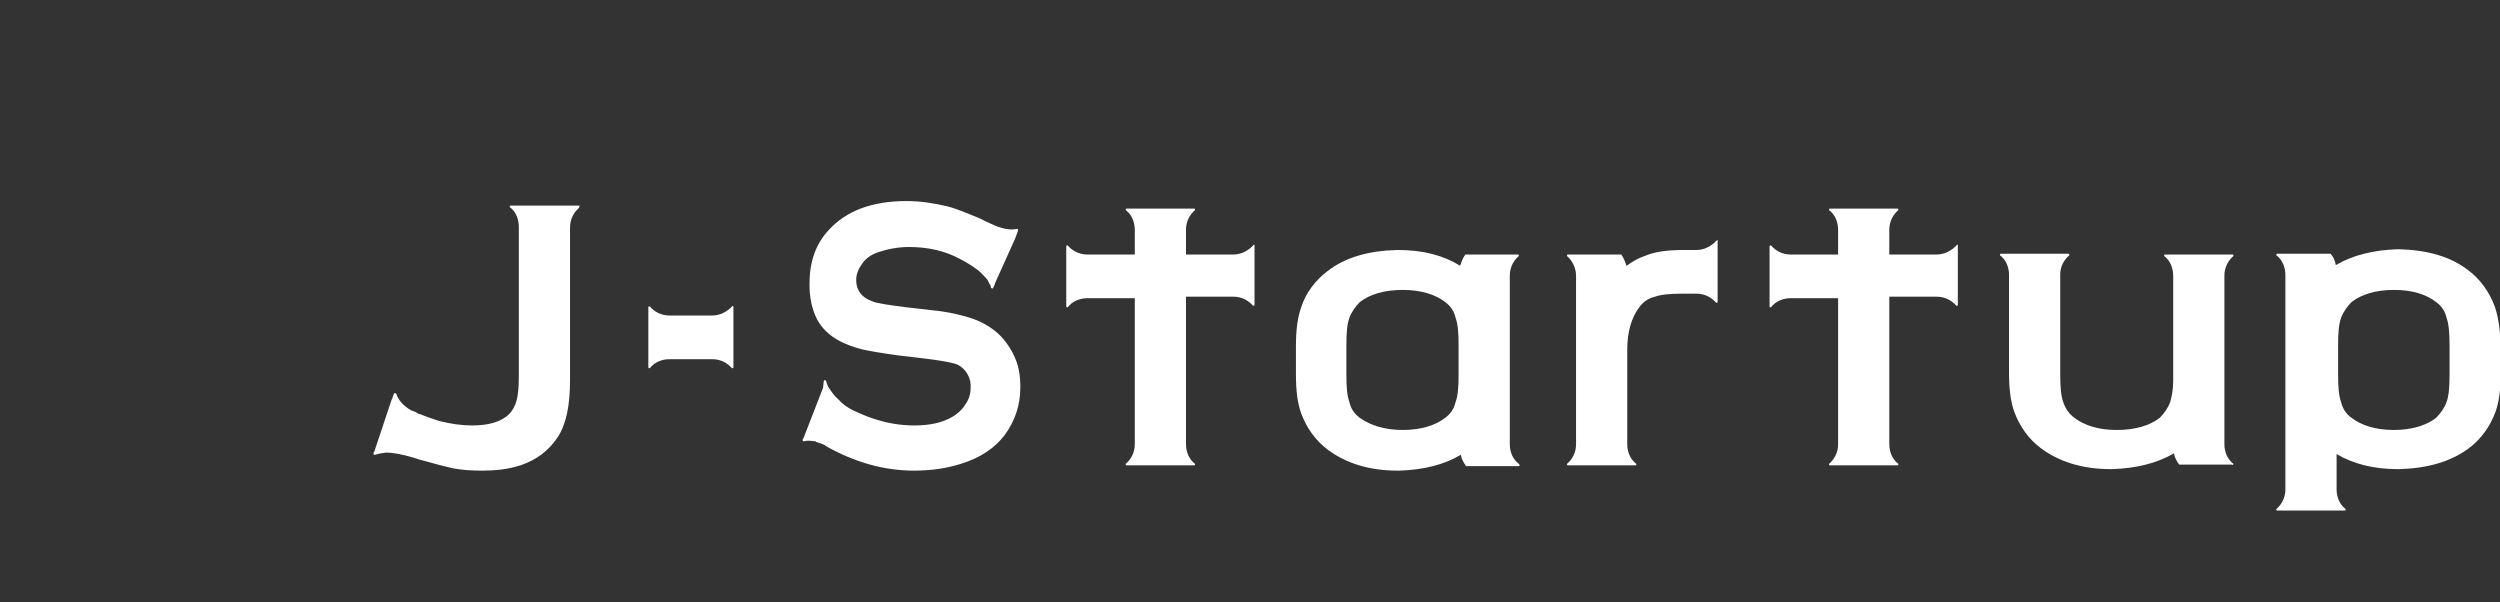
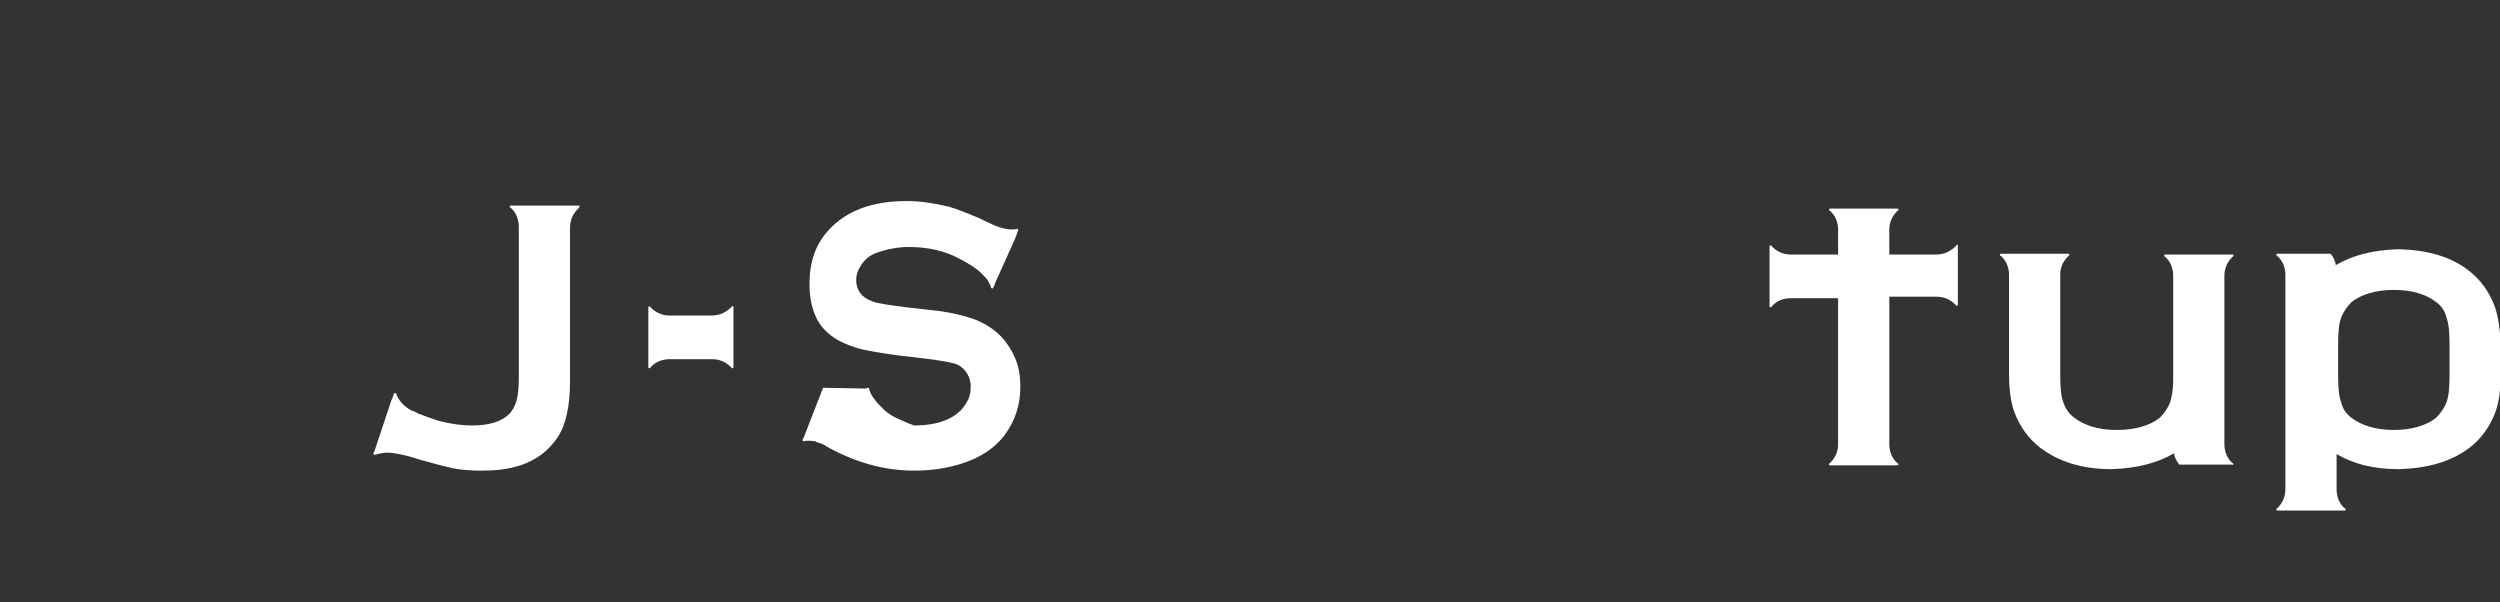
<svg xmlns="http://www.w3.org/2000/svg" xmlns:xlink="http://www.w3.org/1999/xlink" version="1.1" role="img" id="レイヤー_1" x="0px" y="0px" viewBox="0 0 332 80" style="enable-background:new 0 0 332 80;" xml:space="preserve">
  <rect x="0" y="0" width="332" height="80" fill="#333333" stroke="none" />
  <style type="text/css">
	.st0{clip-path:url(#SVGID_00000140724101379286441490000008783195976697056176_);}
	.st1{fill:#FFFFFF;}
	.st2{fill:none;}
</style>
  <g>
    <defs>
      <rect id="SVGID_1_" width="332" height="80" />
    </defs>
    <clipPath id="SVGID_00000091704278460967706940000015180283183209196424_">
      <use xlink:href="#SVGID_1_" style="overflow:visible;" />
    </clipPath>
    <g style="clip-path:url(#SVGID_00000091704278460967706940000015180283183209196424_);">
      <path class="st1" d="M76.9,27.3h-9.1c-0.1,0-0.1,0.1-0.1,0.1c0,0,0,0.1,0,0.1c0.8,0.6,1.2,1.6,1.2,2.6V50c0,1.4-0.1,2.5-0.3,3.2    c-0.2,0.7-0.5,1.3-1,1.8c-1,1-2.7,1.5-4.9,1.5c-1.4,0-2.8-0.2-4.4-0.6c-0.9-0.3-1.8-0.6-2.5-0.9c0,0,0,0-0.1,0    c-0.1,0-0.2-0.1-0.2-0.1c-0.2-0.1-0.3-0.2-0.6-0.3c-0.1,0-0.2-0.1-0.3-0.1c-1.2-0.7-1.7-1.5-1.9-2c0-0.1,0-0.1-0.1-0.2    c0,0-0.1-0.1-0.1-0.1c0,0-0.1,0-0.1,0c0,0-0.1,0.1-0.1,0.1l-0.2,0.6l-0.1,0.2L49.7,60l-0.1,0.1l0,0.1v0c0,0,0,0.1,0,0.1    c0,0,0,0.1,0.1,0.1c0,0,0,0,0.1,0c0.3-0.1,0.7-0.2,1.5-0.3c0.8,0,2,0.2,3.7,0.7c0.2,0.1,0.4,0.1,0.6,0.2c2.1,0.6,3.7,1,4.6,1.2    c1.1,0.2,2.3,0.3,3.8,0.3c3.1,0,7.5-0.5,10.1-4.5c1.1-1.7,1.6-4.2,1.6-7.5V30.2c0-1.1,0.5-2,1.2-2.6c0,0,0-0.1,0-0.1    C77,27.4,77,27.3,76.9,27.3" />
      <path class="st1" d="M97.3,40.6C97.3,40.6,97.2,40.6,97.3,40.6c-0.7,0.8-1.7,1.3-2.7,1.3h-5.7c-1.1,0-2-0.5-2.6-1.2    c0,0-0.1,0-0.1,0c-0.1,0-0.1,0.1-0.1,0.1v8c0,0.1,0.1,0.1,0.1,0.1c0,0,0.1,0,0.1,0c0.6-0.8,1.6-1.2,2.6-1.2h5.7    c1.1,0,2,0.5,2.6,1.2c0,0,0.1,0,0.1,0c0.1,0,0.1-0.1,0.1-0.1v-8C97.4,40.7,97.3,40.6,97.3,40.6z" />
-       <path class="st1" d="M228,31.9C228,31.9,228,31.9,228,31.9c-0.7,0.8-1.7,1.3-2.7,1.3h-1.7c-2.1,0-3.8,0.2-5.2,0.8    c-0.9,0.3-1.7,0.8-2.4,1.3c-0.2-0.6-0.4-1.1-0.7-1.5h-7.1c-0.1,0-0.1,0.1-0.1,0.1c0,0,0,0.1,0,0.1c0.7,0.6,1.2,1.6,1.2,2.6V59    c0,1.1-0.5,2-1.2,2.6c0,0,0,0.1,0,0.1c0,0.1,0.1,0.1,0.1,0.1h9c0.1,0,0.1-0.1,0.1-0.1c0,0,0-0.1,0-0.1c-0.8-0.6-1.2-1.6-1.2-2.6    V46.4c0-2.4,0.6-4.3,1.6-5.6c0.5-0.7,1.2-1.2,2.1-1.4c0.8-0.3,2-0.4,3.6-0.4h1.9c1.1,0,2,0.5,2.6,1.2c0,0,0.1,0,0.1,0    c0.1,0,0.1-0.1,0.1-0.1v-8C228.2,32,228.1,31.9,228,31.9" />
-       <path class="st1" d="M109.3,51.5l-2.6,6.7l-0.1,0.1l0,0.1c0,0,0,0.1,0,0.1c0,0,0,0.1,0.1,0.1c0,0,0,0,0.1,0c0.3-0.1,0.7-0.1,1.4,0    c0.1,0,0.1,0,0.2,0.1c0.3,0.1,0.7,0.2,1.1,0.4c0,0,0.1,0,0.1,0.1c3.9,2.2,7.8,3.3,11.8,3.3c2.2,0,4.3-0.3,6.2-0.9    c2.6-0.8,4.5-2.1,5.8-3.8c1.4-1.9,2.1-4,2.1-6.4c0-1.5-0.2-2.9-0.9-4.3c-0.6-1.2-1.4-2.3-2.4-3.1c-1-0.8-2.1-1.4-3.4-1.8    c-1.3-0.4-2.9-0.8-5-1l-3.5-0.4c-2.3-0.3-3.8-0.5-4.5-0.8c-1.4-0.5-2.1-1.5-2.1-2.8c0-0.8,0.3-1.5,0.8-2.2    c0.5-0.7,1.2-1.2,2.1-1.5c1.2-0.4,2.6-0.7,4.1-0.7c2.5,0,4.8,0.5,6.8,1.6c0.8,0.4,1.6,0.9,2.4,1.5c0.5,0.4,0.8,0.8,1.1,1.1    c0.2,0.2,0.3,0.5,0.4,0.7c0.1,0.1,0.2,0.3,0.2,0.5v0c0,0,0.1,0.1,0.1,0.1c0,0,0.1,0,0.1,0c0.1,0,0.1-0.1,0.1-0.1l0.2-0.4l0-0.1    l2.7-6l0.3-0.8l0.1-0.3c0,0,0-0.1,0-0.1c0,0,0-0.1-0.1-0.1c0,0,0,0-0.1,0h0c-0.4,0.1-1.4,0.2-3-0.5c-0.7-0.3-1.3-0.6-1.9-0.9    c-1.7-0.7-3.1-1.3-4.3-1.6c-1.7-0.4-3.5-0.7-5.4-0.7c-4.6,0-8,1.3-10.3,3.8c-1.8,1.9-2.6,4.3-2.6,7.2c0,1.8,0.3,3.3,1,4.7    c1.3,2.4,3.7,3.4,6,4c0.9,0.2,2.6,0.5,4.8,0.8l3.4,0.4c2.3,0.3,3.6,0.5,4.4,0.8c1.3,0.6,1.9,2,1.8,3.1c0,0.8-0.2,1.5-0.7,2.2    c-0.4,0.7-1.1,1.3-1.8,1.7c-1.4,0.8-3.1,1.1-5,1.1c-1.8,0-3.7-0.3-5.7-1c-0.9-0.3-1.7-0.7-2.4-1c-0.8-0.4-1.5-0.9-2-1.5    c-0.5-0.4-0.8-0.9-1.1-1.3c-0.3-0.4-0.4-0.8-0.5-1.1c0,0,0-0.1-0.1-0.1c0,0-0.1,0-0.1,0c-0.1,0-0.1,0.1-0.1,0.1L109.3,51.5    L109.3,51.5z" />
-       <path class="st1" d="M166.5,32.5C166.5,32.5,166.4,32.5,166.5,32.5c-0.7,0.8-1.7,1.3-2.7,1.3h-6.3v-3.3c0-1.1,0.5-2,1.2-2.6    c0,0,0-0.1,0-0.1c0-0.1-0.1-0.1-0.1-0.1h-9c-0.1,0-0.1,0.1-0.1,0.1c0,0,0,0.1,0,0.1c0.8,0.6,1.2,1.6,1.2,2.6v3.3h-6.3    c-1.1,0-2-0.5-2.6-1.2c0,0-0.1,0-0.1,0c-0.1,0-0.1,0.1-0.1,0.1v8c0,0.1,0.1,0.1,0.1,0.1c0,0,0.1,0,0.1,0c0.6-0.8,1.6-1.2,2.6-1.2    h6.3V59c0,1.1-0.5,2-1.2,2.6c0,0,0,0.1,0,0.1c0,0.1,0.1,0.1,0.1,0.1h9c0.1,0,0.1-0.1,0.1-0.1c0,0,0-0.1,0-0.1    c-0.8-0.6-1.2-1.6-1.2-2.6V39.4h6.3c1.1,0,2,0.5,2.6,1.2c0,0,0.1,0,0.1,0c0.1,0,0.1-0.1,0.1-0.1v-8    C166.6,32.5,166.5,32.5,166.5,32.5" />
+       <path class="st1" d="M109.3,51.5l-2.6,6.7l-0.1,0.1l0,0.1c0,0,0,0.1,0,0.1c0,0,0,0.1,0.1,0.1c0,0,0,0,0.1,0c0.3-0.1,0.7-0.1,1.4,0    c0.1,0,0.1,0,0.2,0.1c0.3,0.1,0.7,0.2,1.1,0.4c0,0,0.1,0,0.1,0.1c3.9,2.2,7.8,3.3,11.8,3.3c2.2,0,4.3-0.3,6.2-0.9    c2.6-0.8,4.5-2.1,5.8-3.8c1.4-1.9,2.1-4,2.1-6.4c0-1.5-0.2-2.9-0.9-4.3c-0.6-1.2-1.4-2.3-2.4-3.1c-1-0.8-2.1-1.4-3.4-1.8    c-1.3-0.4-2.9-0.8-5-1l-3.5-0.4c-2.3-0.3-3.8-0.5-4.5-0.8c-1.4-0.5-2.1-1.5-2.1-2.8c0-0.8,0.3-1.5,0.8-2.2    c0.5-0.7,1.2-1.2,2.1-1.5c1.2-0.4,2.6-0.7,4.1-0.7c2.5,0,4.8,0.5,6.8,1.6c0.8,0.4,1.6,0.9,2.4,1.5c0.5,0.4,0.8,0.8,1.1,1.1    c0.2,0.2,0.3,0.5,0.4,0.7c0.1,0.1,0.2,0.3,0.2,0.5v0c0,0,0.1,0.1,0.1,0.1c0,0,0.1,0,0.1,0c0.1,0,0.1-0.1,0.1-0.1l0.2-0.4l0-0.1    l2.7-6l0.3-0.8l0.1-0.3c0,0,0-0.1,0-0.1c0,0,0-0.1-0.1-0.1c0,0,0,0-0.1,0h0c-0.4,0.1-1.4,0.2-3-0.5c-0.7-0.3-1.3-0.6-1.9-0.9    c-1.7-0.7-3.1-1.3-4.3-1.6c-1.7-0.4-3.5-0.7-5.4-0.7c-4.6,0-8,1.3-10.3,3.8c-1.8,1.9-2.6,4.3-2.6,7.2c0,1.8,0.3,3.3,1,4.7    c1.3,2.4,3.7,3.4,6,4c0.9,0.2,2.6,0.5,4.8,0.8l3.4,0.4c2.3,0.3,3.6,0.5,4.4,0.8c1.3,0.6,1.9,2,1.8,3.1c0,0.8-0.2,1.5-0.7,2.2    c-0.4,0.7-1.1,1.3-1.8,1.7c-1.4,0.8-3.1,1.1-5,1.1c-0.9-0.3-1.7-0.7-2.4-1c-0.8-0.4-1.5-0.9-2-1.5    c-0.5-0.4-0.8-0.9-1.1-1.3c-0.3-0.4-0.4-0.8-0.5-1.1c0,0,0-0.1-0.1-0.1c0,0-0.1,0-0.1,0c-0.1,0-0.1,0.1-0.1,0.1L109.3,51.5    L109.3,51.5z" />
      <path class="st1" d="M259.9,32.5C259.9,32.5,259.9,32.5,259.9,32.5c-0.7,0.8-1.7,1.3-2.7,1.3h-6.3v-3.3c0-1.1,0.5-2,1.2-2.6    c0,0,0-0.1,0-0.1c0-0.1-0.1-0.1-0.1-0.1h-9c-0.1,0-0.1,0.1-0.1,0.1c0,0,0,0.1,0,0.1c0.8,0.6,1.2,1.6,1.2,2.6v3.3h-6.3    c-1.1,0-2-0.5-2.6-1.2c0,0-0.1,0-0.1,0c-0.1,0-0.1,0.1-0.1,0.1v8c0,0.1,0.1,0.1,0.1,0.1c0,0,0.1,0,0.1,0c0.6-0.8,1.6-1.2,2.6-1.2    h6.3V59c0,1.1-0.5,2-1.2,2.6c0,0,0,0.1,0,0.1c0,0.1,0.1,0.1,0.1,0.1h9c0.1,0,0.1-0.1,0.1-0.1c0,0,0-0.1,0-0.1    c-0.8-0.6-1.2-1.6-1.2-2.6V39.4h6.3c1.1,0,2,0.5,2.6,1.2c0,0,0.1,0,0.1,0c0.1,0,0.1-0.1,0.1-0.1v-8    C260.1,32.5,260,32.5,259.9,32.5" />
-       <path class="st1" d="M191.9,55.5c-1.3,1-3.2,1.6-5.6,1.6c-2.4,0-4.3-0.6-5.7-1.6c-0.7-0.5-1.2-1.2-1.4-2.1c-0.3-0.8-0.4-2-0.4-3.6    v-4c0-1.6,0.1-2.8,0.4-3.6c0.3-0.8,0.8-1.5,1.4-2.1c1.3-1,3.2-1.6,5.7-1.6c2.4,0,4.3,0.6,5.6,1.6c0.7,0.5,1.2,1.2,1.4,2.1    c0.3,0.8,0.4,2,0.4,3.6v4c0,1.6-0.1,2.8-0.4,3.6C193.1,54.3,192.6,55,191.9,55.5z M201.7,61.6c-0.8-0.6-1.2-1.6-1.2-2.6V36.6    c0-1.1,0.5-2,1.2-2.6c0,0,0-0.1,0-0.1c0-0.1-0.1-0.1-0.1-0.1h-7c-0.3,0.4-0.5,0.9-0.7,1.5c-2.2-1.4-5-2.1-8.2-2.1h-0.2    c-3.8,0.1-6.9,1-9.2,2.8c-1.6,1.2-2.9,2.9-3.5,4.8c-0.5,1.4-0.7,3.1-0.7,5.2v3.7c0,2.2,0.2,3.8,0.7,5.2c0.7,1.9,1.9,3.6,3.5,4.8    c2.4,1.8,5.5,2.8,9.3,2.8h0.2c3.3-0.1,6-0.8,8.2-2.1c0.1,0.6,0.4,1.1,0.7,1.5h7c0.1,0,0.1-0.1,0.1-0.1    C201.8,61.7,201.8,61.7,201.7,61.6" />
      <path class="st1" d="M325.3,49.8c0,1.6-0.1,2.8-0.4,3.6c-0.3,0.8-0.8,1.5-1.4,2.1c-1.3,1-3.2,1.6-5.6,1.6c-2.4,0-4.3-0.6-5.6-1.6    c-0.7-0.5-1.2-1.2-1.4-2.1c-0.3-0.8-0.4-2-0.4-3.6v-4c0-1.6,0.1-2.8,0.4-3.6c0.3-0.8,0.8-1.5,1.4-2.1c1.3-1,3.2-1.6,5.6-1.6    c2.5,0,4.3,0.6,5.6,1.6c0.7,0.5,1.2,1.2,1.4,2.1c0.3,0.8,0.4,2,0.4,3.6V49.8z M331.3,40.7c-0.7-1.9-1.9-3.6-3.5-4.8    c-2.3-1.8-5.4-2.7-9.2-2.8h-0.2c-3.2,0.1-6,0.8-8.2,2.1c-0.1-0.6-0.4-1.2-0.7-1.5h-7.1c-0.1,0-0.1,0.1-0.1,0.1c0,0,0,0.1,0,0.1    c0.8,0.6,1.2,1.6,1.2,2.6v28.5c0,1.1-0.5,2-1.2,2.6c0,0,0,0.1,0,0.1c0,0.1,0.1,0.1,0.1,0.1h9c0.1,0,0.1-0.1,0.1-0.1    c0,0,0-0.1,0-0.1c-0.8-0.6-1.2-1.6-1.2-2.6v-4.7c2.2,1.3,4.9,2,8.1,2h0.2c3.8-0.1,6.9-1,9.3-2.8c1.6-1.2,2.8-2.9,3.5-4.8    c0.5-1.4,0.7-3.1,0.7-5.2v-3.7C332,43.8,331.8,42.1,331.3,40.7" />
      <path class="st1" d="M296.6,61.6c-0.8-0.6-1.2-1.6-1.2-2.6V36.6c0-1.1,0.5-2,1.2-2.6c0,0,0-0.1,0-0.1c0-0.1-0.1-0.1-0.1-0.1h-9    c-0.1,0-0.1,0.1-0.1,0.1c0,0,0,0.1,0,0.1c0.8,0.6,1.2,1.6,1.2,2.6v14c0,1.2-0.2,2.1-0.4,2.8c-0.3,0.8-0.8,1.5-1.4,2.1    c-1.3,1-3.2,1.6-5.7,1.6c-2.4,0-4.3-0.6-5.6-1.6c-0.7-0.5-1.2-1.2-1.5-2.1c-0.3-0.8-0.4-2-0.4-3.6V36.4c0-1,0.5-1.9,1.2-2.5    c0,0,0-0.1,0-0.1c0-0.1-0.1-0.1-0.1-0.1h-9c-0.1,0-0.1,0.1-0.1,0.1c0,0,0,0.1,0,0.1c0.8,0.6,1.2,1.6,1.2,2.6v13    c0,2.1,0.2,3.8,0.7,5.2c0.7,1.9,1.9,3.6,3.5,4.8c2.4,1.8,5.5,2.8,9.3,2.8h0.2c3.2-0.1,6-0.8,8.2-2.1c0.1,0.6,0.4,1.1,0.7,1.5h7    C296.5,61.8,296.6,61.7,296.6,61.6C296.6,61.6,296.6,61.6,296.6,61.6" />
      <path class="st2" d="M14.2,0v56.7H0L14.2,80l14.2-23.3L14.2,0z" />
    </g>
  </g>
</svg>